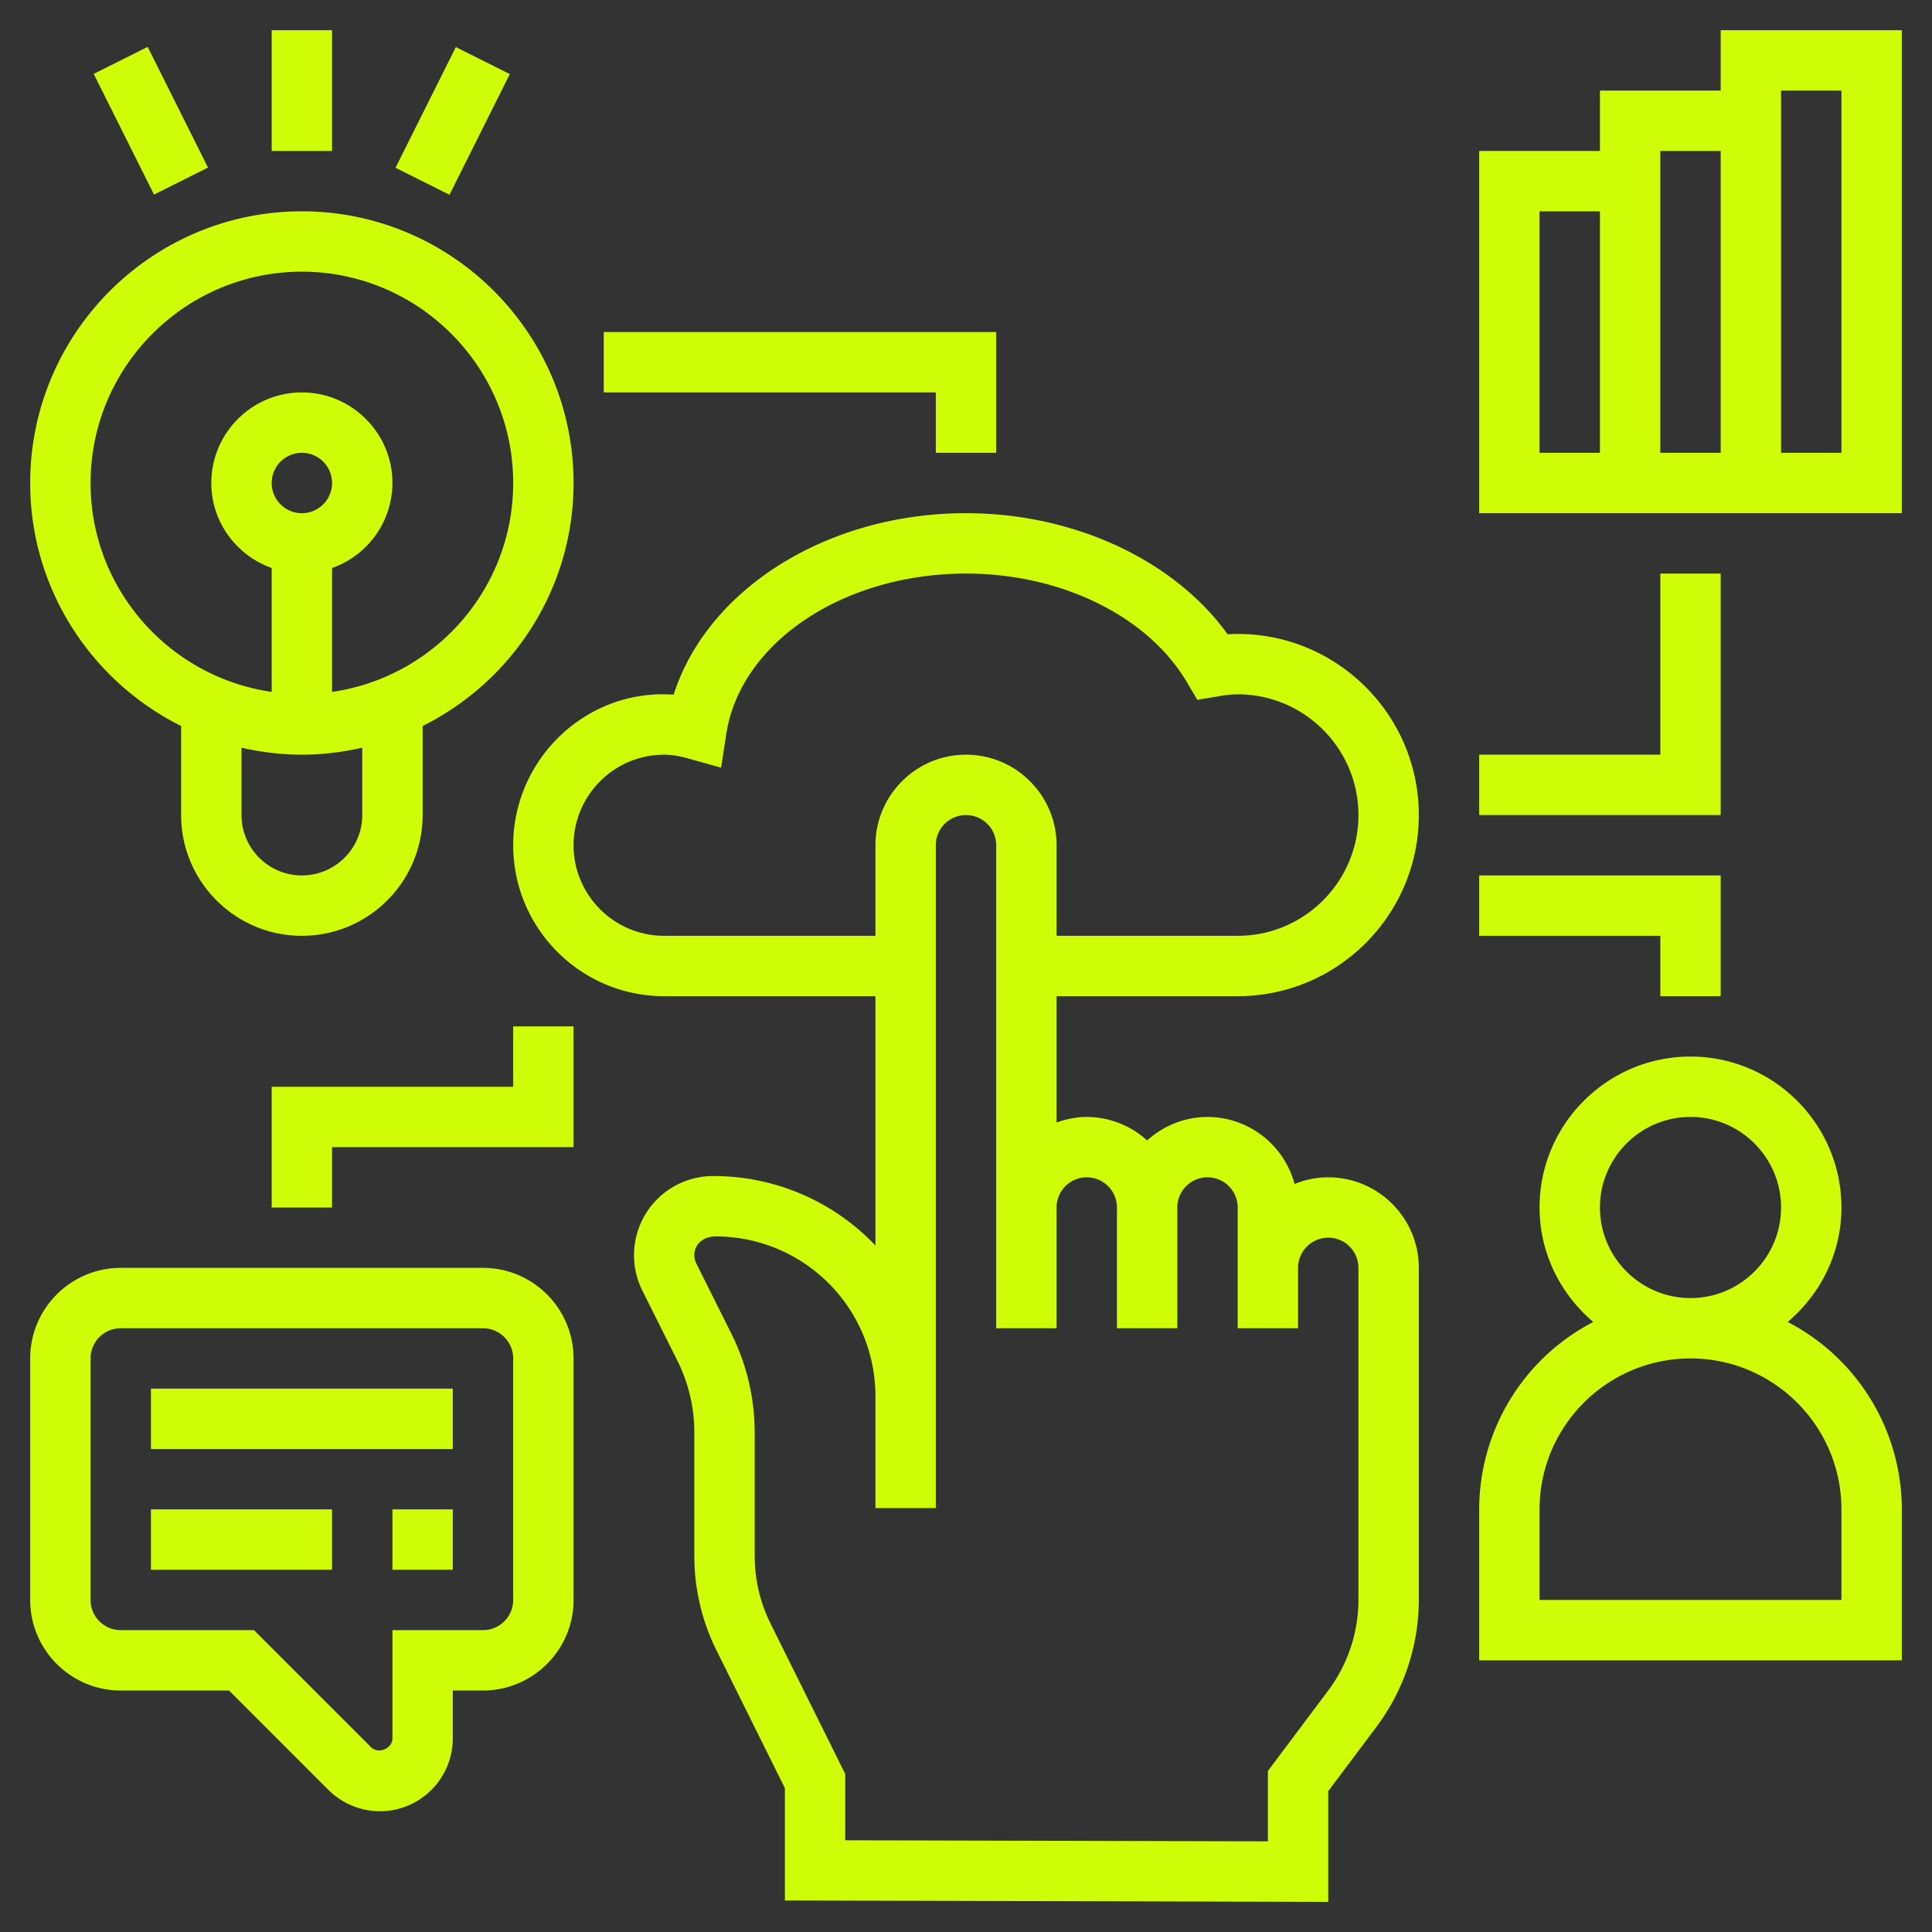
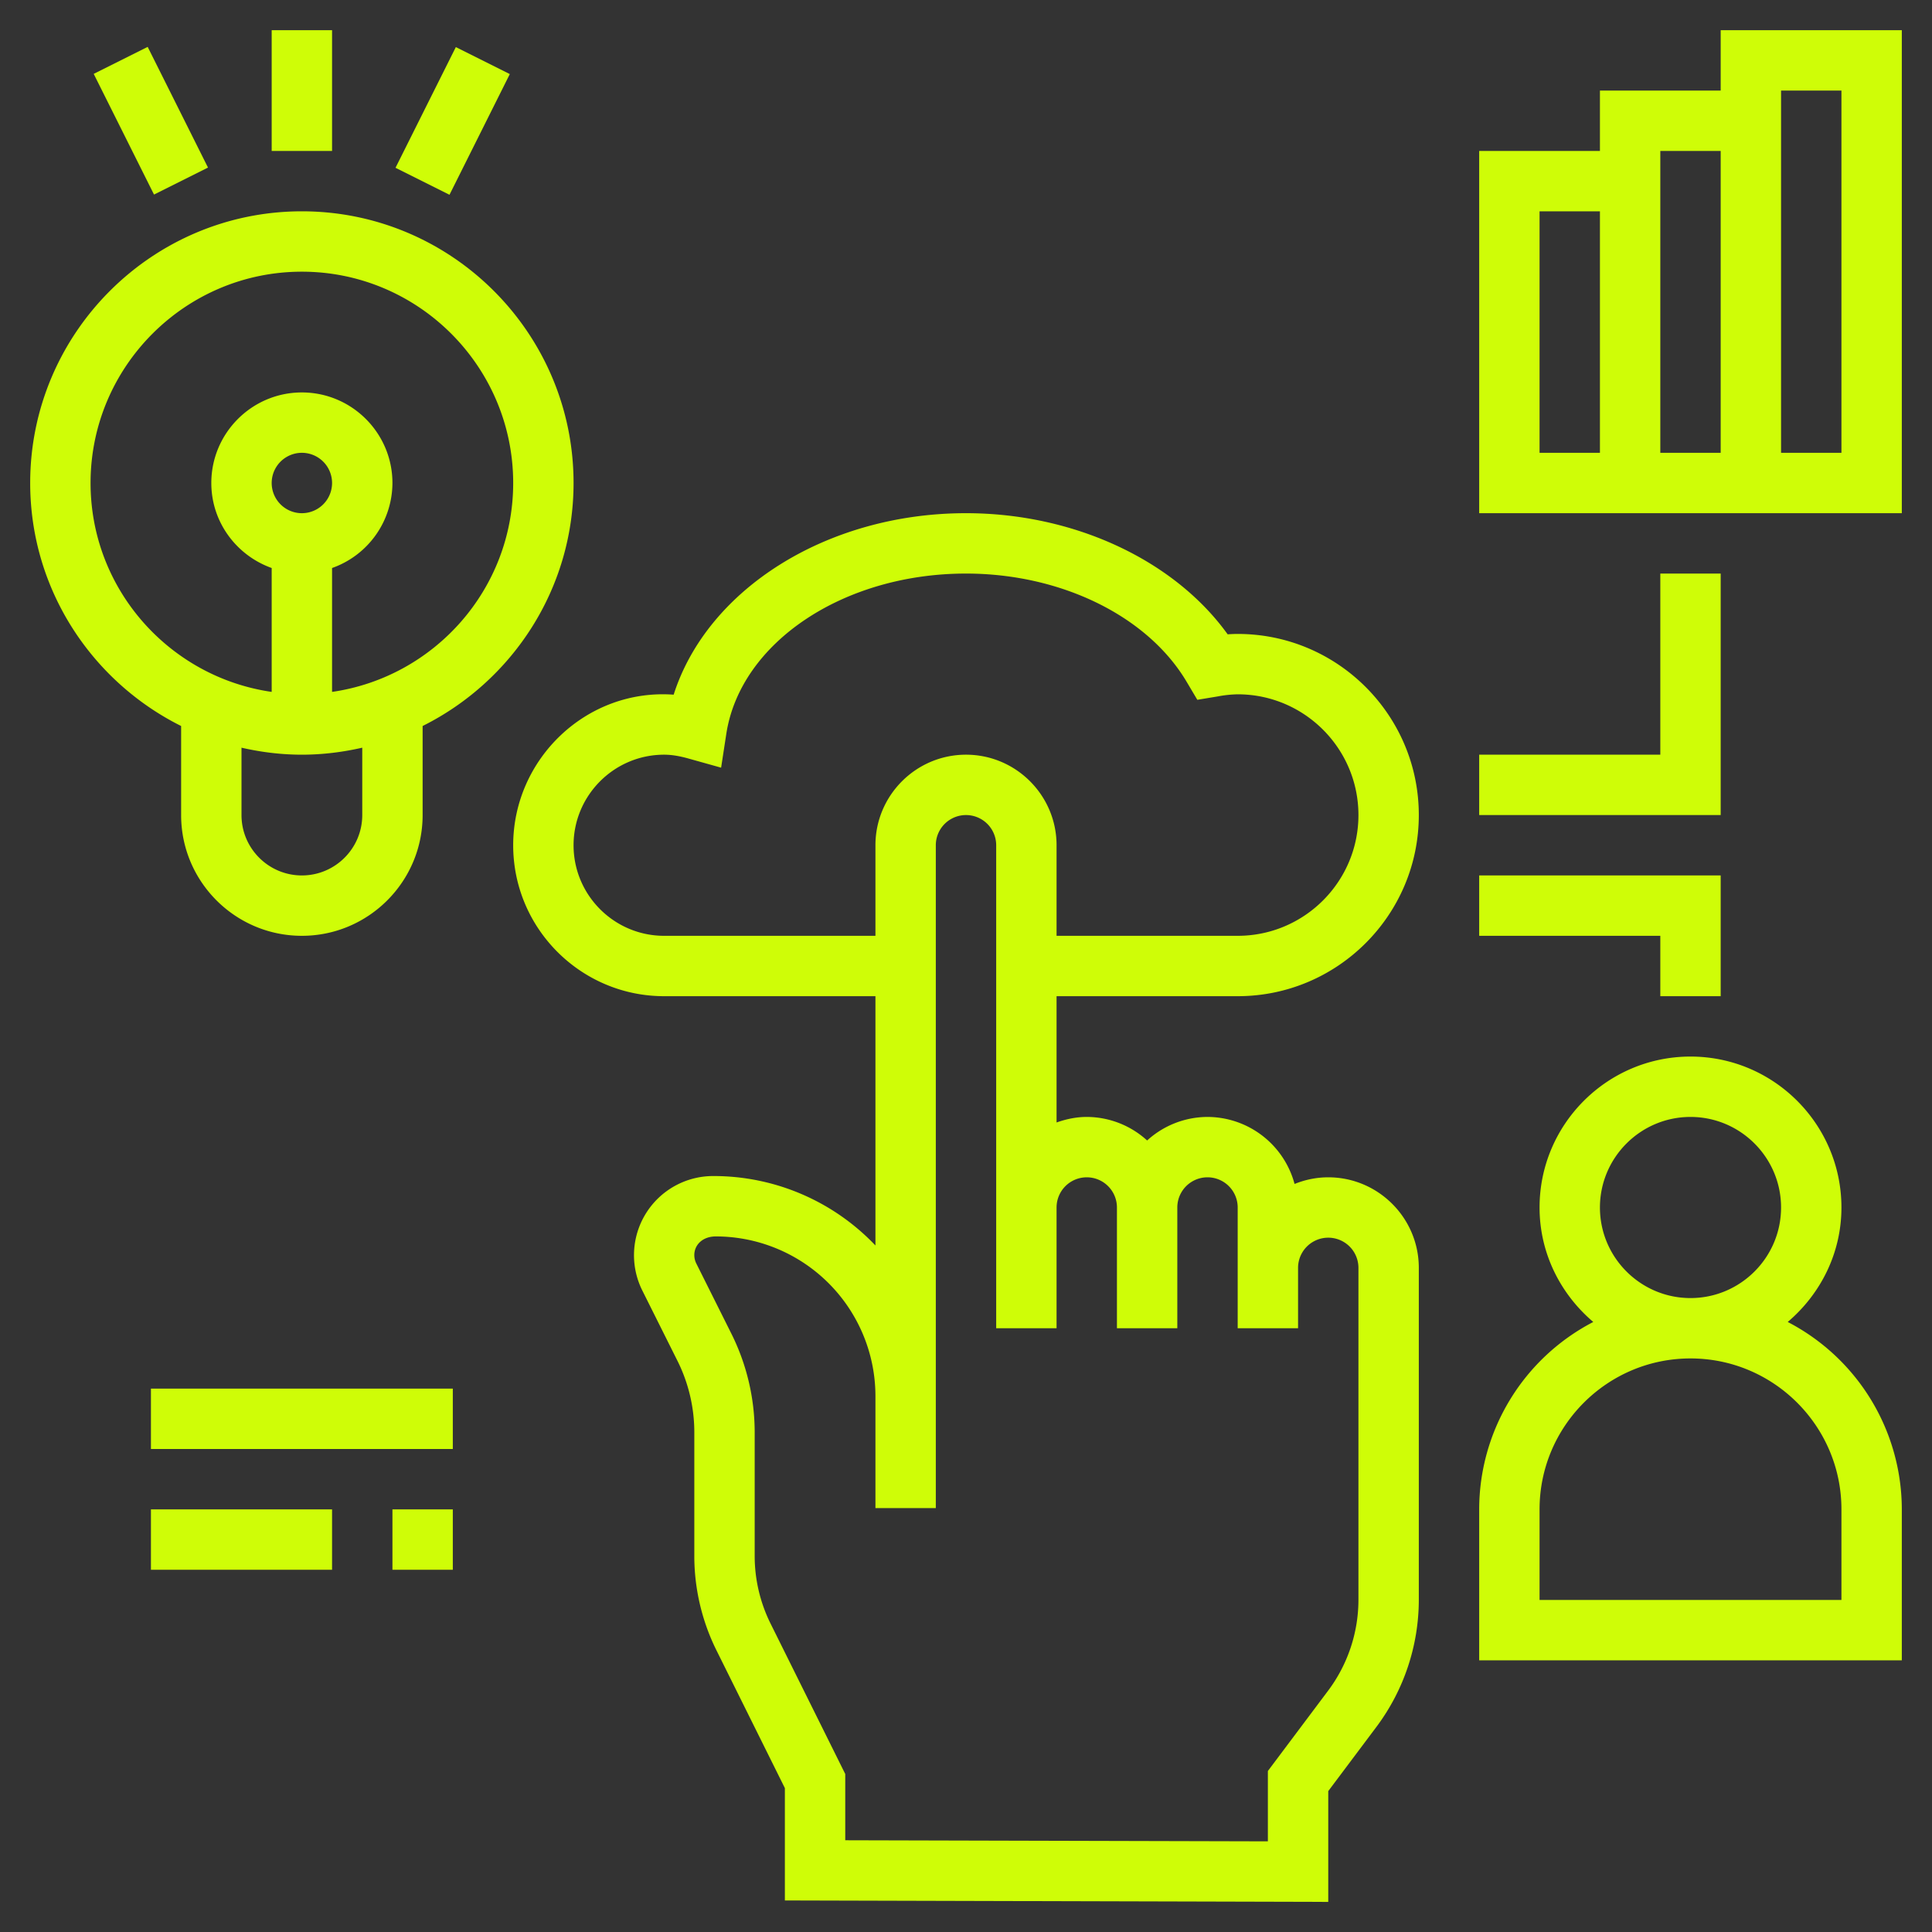
<svg xmlns="http://www.w3.org/2000/svg" version="1.1" width="512" height="512" x="0" y="0" viewBox="0 0 64 64" style="enable-background:new 0 0 512 512" xml:space="preserve">
  <rect x="0" y="0" width="64" height="64" fill="#333333" stroke="none" />
  <g>
    <path d="M41 33c3.309 0 6-2.691 6-6s-2.691-6-6-6c-.114 0-.225.005-.332.013C38.9 18.556 35.58 17 32 17c-4.611 0-8.572 2.522-9.684 6.012C19.433 22.802 17 25.138 17 28c0 2.757 2.243 5 5 5h7v8.258a7.393 7.393 0 0 0-5.382-2.3 2.622 2.622 0 0 0-2.342 3.789l1.165 2.331c.366.731.559 1.548.559 2.364v4.108c0 1.075.253 2.151.73 3.112L26 59.234v3.721l18 .048v-3.67l1.6-2.133A7.038 7.038 0 0 0 47 53V42c0-1.654-1.346-3-3-3-.395 0-.77.081-1.116.22A2.995 2.995 0 0 0 40 37a2.98 2.98 0 0 0-2 .78 2.976 2.976 0 0 0-2-.78c-.352 0-.686.072-1 .184V33zm-19-2c-1.654 0-3-1.346-3-3s1.346-3 3-3c.238 0 .493.04.802.126l1.086.304.171-1.115C24.523 21.285 27.938 19 32 19c3.152 0 6.023 1.41 7.313 3.592l.35.59.676-.112A3.9 3.9 0 0 1 41 23c2.206 0 4 1.794 4 4s-1.794 4-4 4h-6v-3c0-1.654-1.346-3-3-3s-3 1.346-3 3v3zm14 8a1 1 0 0 1 1 1v4h2v-4a1 1 0 0 1 2 0v4h2v-2a1 1 0 0 1 2 0v11a5.028 5.028 0 0 1-1 3l-2 2.667v2.33l-14-.036v-2.195l-2.479-4.992A5.04 5.04 0 0 1 25 51.551v-4.108a7.332 7.332 0 0 0-.77-3.259l-1.165-2.331a.616.616 0 0 1-.065-.277c0-.341.277-.618.714-.618A5.294 5.294 0 0 1 29 46.245v3.713h2V28a1 1 0 0 1 2 0v16h2v-4a1 1 0 0 1 1-1zM6 24.05V27c0 2.206 1.794 4 4 4s4-1.794 4-4v-2.95c2.958-1.476 5-4.526 5-8.05 0-4.963-4.037-9-9-9s-9 4.037-9 9c0 3.525 2.042 6.574 5 8.05zM12 27c0 1.103-.897 2-2 2s-2-.897-2-2v-2.232c.644.147 1.312.232 2 .232s1.356-.085 2-.232zM9 16a1 1 0 1 1 2 0 1 1 0 0 1-2 0zm1-7c3.859 0 7 3.141 7 7 0 3.519-2.614 6.432-6 6.92v-4.104A2.996 2.996 0 0 0 13 16c0-1.654-1.346-3-3-3s-3 1.346-3 3c0 1.302.839 2.402 2 2.816v4.104c-3.386-.488-6-3.401-6-6.92 0-3.859 3.141-7 7-7zM9 1h2v4H9zM3.104 2.447l1.788-.894L6.89 5.551l-1.788.894zM13.102 5.558 15.1 1.56l1.788.894-1.998 3.998zM59.221 43.792C60.3 42.874 61 41.524 61 40c0-2.757-2.243-5-5-5s-5 2.243-5 5c0 1.524.7 2.874 1.779 3.792A7.002 7.002 0 0 0 49 50v5h14v-5a7.002 7.002 0 0 0-3.779-6.208zM53 40c0-1.654 1.346-3 3-3s3 1.346 3 3-1.346 3-3 3-3-1.346-3-3zm8 13H51v-3c0-2.757 2.243-5 5-5s5 2.243 5 5zM57 1v2h-4v2h-4v12h14V1zm-6 6h2v8h-2zm4 8V5h2v10zm6 0h-2V3h2zM55 33h2v-4h-8v2h6zM57 19h-2v6h-6v2h8zM5 50h6v2H5zM13 50h2v2h-2zM5 46h10v2H5z" fill="#cffd07" opacity="1" data-original="#000000" />
-     <path d="M16 42H4c-1.654 0-3 1.346-3 3v8c0 1.654 1.346 3 3 3h3.586l3.293 3.293a2.43 2.43 0 0 0 1.707.707A2.417 2.417 0 0 0 15 57.586V56h1c1.654 0 3-1.346 3-3v-8c0-1.654-1.346-3-3-3zm1 11a1 1 0 0 1-1 1h-3v3.586c0 .338-.468.531-.707.293L8.414 54H4a1 1 0 0 1-1-1v-8a1 1 0 0 1 1-1h12a1 1 0 0 1 1 1zM31 15h2v-4H20v2h11zM17 36H9v4h2v-2h8v-4h-2z" fill="#cffd07" opacity="1" data-original="#000000" />
  </g>
</svg>